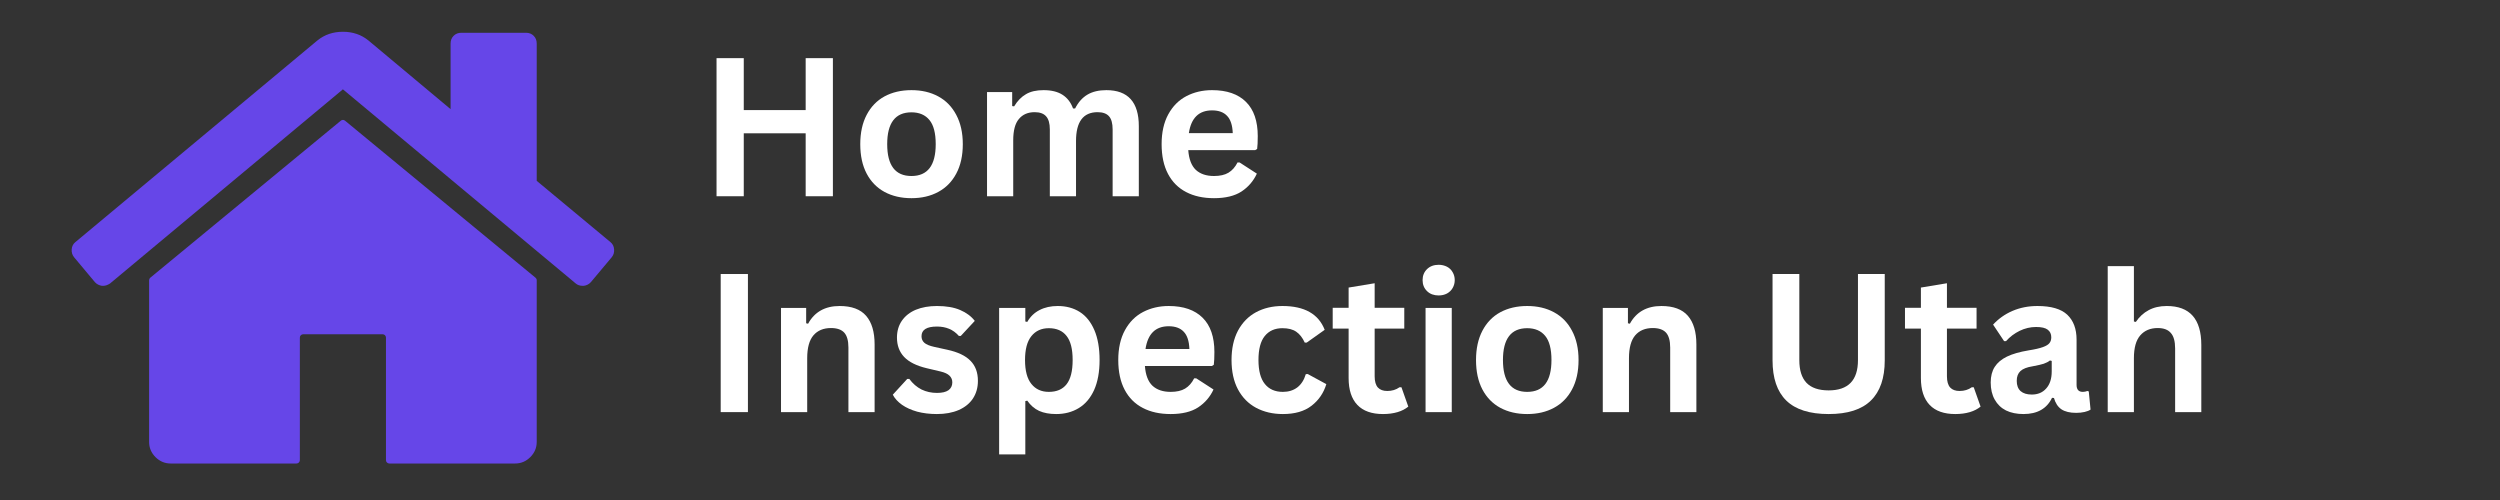
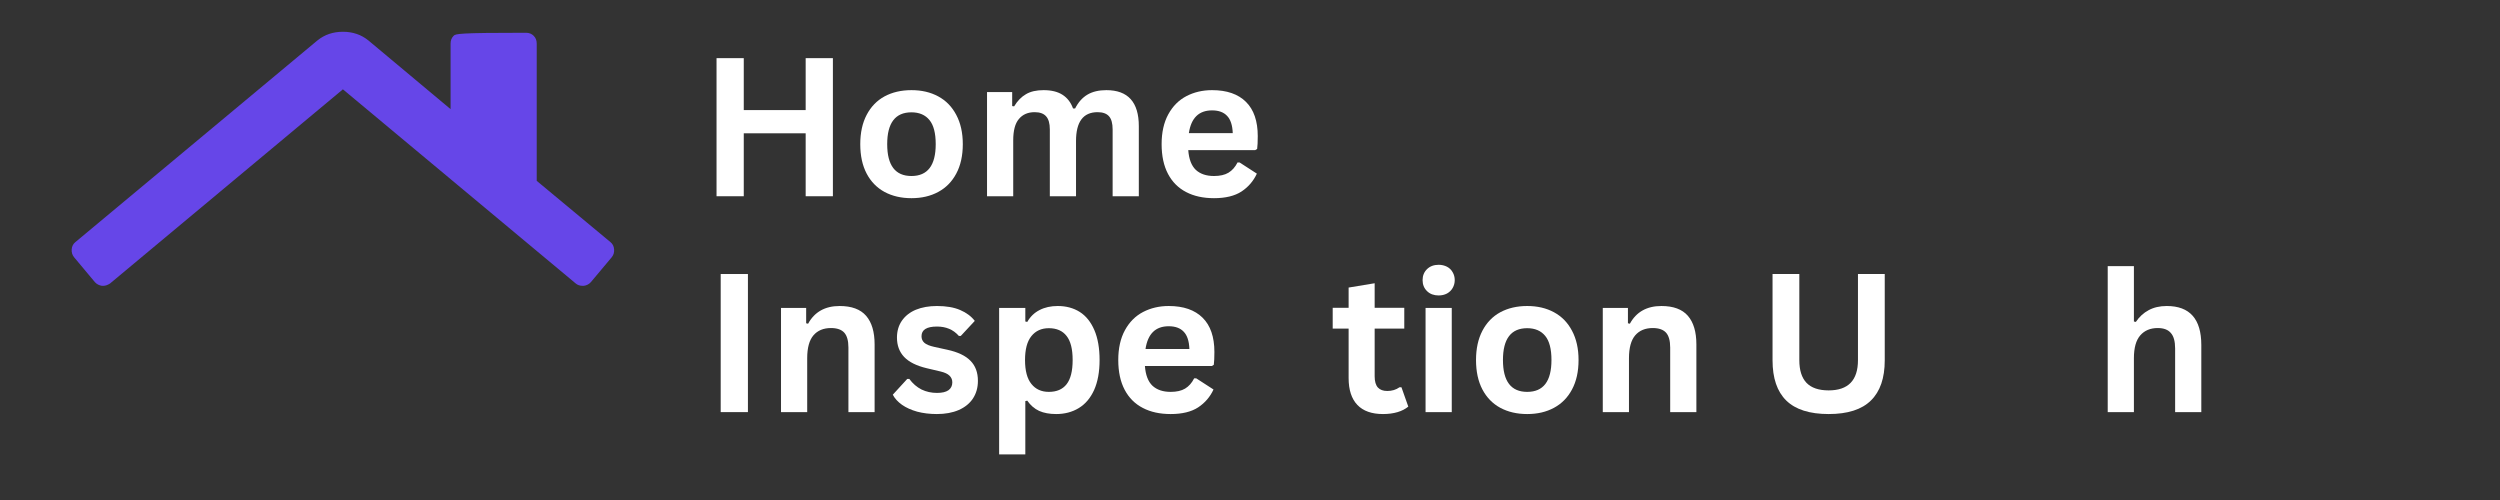
<svg xmlns="http://www.w3.org/2000/svg" width="350" zoomAndPan="magnify" viewBox="0 0 262.5 52.5" height="70" preserveAspectRatio="xMidYMid meet" version="1.2">
  <rect x="0" y="0" width="262.5" height="52.5" fill="#333333" stroke="none" />
  <defs>
    <clipPath id="a4b8210b36">
-       <path d="M 15.613 12.562 L 56.398 12.562 L 56.398 48.652 L 15.613 48.652 Z M 15.613 12.562 " />
-     </clipPath>
+       </clipPath>
    <clipPath id="a5f1f86997">
      <path d="M 7.496 3.336 L 64.699 3.336 L 64.699 31 L 7.496 31 Z M 7.496 3.336 " />
    </clipPath>
  </defs>
  <g id="62d9e76624">
    <g clip-rule="nonzero" clip-path="url(#a4b8210b36)">
-       <path style=" stroke:none;fill-rule:nonzero;fill:#6646e8;fill-opacity:1;" d="M 35.785 12.672 L 15.789 29.152 C 15.73 29.199 15.691 29.266 15.672 29.34 C 15.66 29.387 15.656 29.422 15.656 29.445 L 15.656 46.406 C 15.656 47.016 15.879 47.547 16.324 47.996 C 16.773 48.441 17.305 48.668 17.918 48.668 L 31.133 48.668 C 31.324 48.668 31.484 48.512 31.484 48.316 L 31.484 35.449 C 31.484 35.254 31.641 35.098 31.832 35.098 L 40.18 35.098 C 40.371 35.098 40.527 35.254 40.527 35.449 L 40.527 48.316 C 40.527 48.512 40.684 48.668 40.879 48.668 L 54.094 48.668 C 54.707 48.668 55.238 48.441 55.684 47.996 C 56.133 47.547 56.355 47.016 56.355 46.406 L 56.355 29.445 C 56.355 29.434 56.355 29.422 56.355 29.41 C 56.352 29.312 56.305 29.223 56.23 29.16 L 36.227 12.672 C 36.098 12.562 35.914 12.562 35.785 12.672 " />
-     </g>
+       </g>
    <g clip-rule="nonzero" clip-path="url(#a5f1f86997)">
-       <path style=" stroke:none;fill-rule:nonzero;fill:#6646e8;fill-opacity:1;" d="M 64.094 25.418 L 56.355 18.988 L 56.355 4.574 C 56.355 4.242 56.25 3.973 56.039 3.762 C 55.828 3.547 55.555 3.441 55.227 3.441 L 48.441 3.441 C 48.113 3.441 47.84 3.547 47.629 3.762 C 47.418 3.973 47.312 4.242 47.312 4.574 L 47.312 11.461 L 38.691 4.254 C 37.938 3.641 37.043 3.336 36.008 3.336 C 34.969 3.336 34.074 3.641 33.32 4.254 L 7.918 25.418 C 7.684 25.605 7.551 25.859 7.527 26.18 C 7.504 26.496 7.586 26.773 7.777 27.008 L 9.965 29.625 C 10.156 29.836 10.402 29.965 10.707 30.012 C 10.992 30.035 11.273 29.953 11.555 29.766 L 36.004 9.379 L 60.453 29.766 C 60.645 29.93 60.891 30.012 61.195 30.012 L 61.305 30.012 C 61.609 29.965 61.855 29.836 62.043 29.621 L 64.234 27.008 C 64.426 26.773 64.508 26.496 64.48 26.176 C 64.457 25.859 64.328 25.605 64.094 25.418 " />
+       <path style=" stroke:none;fill-rule:nonzero;fill:#6646e8;fill-opacity:1;" d="M 64.094 25.418 L 56.355 18.988 L 56.355 4.574 C 56.355 4.242 56.25 3.973 56.039 3.762 C 55.828 3.547 55.555 3.441 55.227 3.441 C 48.113 3.441 47.84 3.547 47.629 3.762 C 47.418 3.973 47.312 4.242 47.312 4.574 L 47.312 11.461 L 38.691 4.254 C 37.938 3.641 37.043 3.336 36.008 3.336 C 34.969 3.336 34.074 3.641 33.32 4.254 L 7.918 25.418 C 7.684 25.605 7.551 25.859 7.527 26.18 C 7.504 26.496 7.586 26.773 7.777 27.008 L 9.965 29.625 C 10.156 29.836 10.402 29.965 10.707 30.012 C 10.992 30.035 11.273 29.953 11.555 29.766 L 36.004 9.379 L 60.453 29.766 C 60.645 29.93 60.891 30.012 61.195 30.012 L 61.305 30.012 C 61.609 29.965 61.855 29.836 62.043 29.621 L 64.234 27.008 C 64.426 26.773 64.508 26.496 64.48 26.176 C 64.457 25.859 64.328 25.605 64.094 25.418 " />
    </g>
    <g style="fill:#ffffff;fill-opacity:1;">
      <g transform="translate(73.345, 20.606)">
        <path style="stroke:none" d="M 11.25 -9.047 L 11.25 -14.5 L 14.109 -14.5 L 14.109 0 L 11.25 0 L 11.25 -6.609 L 4.75 -6.609 L 4.75 0 L 1.891 0 L 1.891 -14.5 L 4.75 -14.5 L 4.75 -9.047 Z M 11.25 -9.047 " />
      </g>
    </g>
    <g style="fill:#ffffff;fill-opacity:1;">
      <g transform="translate(89.344, 20.606)">
        <path style="stroke:none" d="M 6.359 0.203 C 5.285 0.203 4.344 -0.016 3.531 -0.453 C 2.727 -0.891 2.102 -1.531 1.656 -2.375 C 1.207 -3.227 0.984 -4.258 0.984 -5.469 C 0.984 -6.664 1.207 -7.691 1.656 -8.547 C 2.102 -9.398 2.727 -10.047 3.531 -10.484 C 4.344 -10.922 5.285 -11.141 6.359 -11.141 C 7.43 -11.141 8.367 -10.922 9.172 -10.484 C 9.984 -10.047 10.613 -9.398 11.062 -8.547 C 11.52 -7.691 11.75 -6.664 11.75 -5.469 C 11.75 -4.258 11.52 -3.227 11.062 -2.375 C 10.613 -1.531 9.984 -0.891 9.172 -0.453 C 8.367 -0.016 7.43 0.203 6.359 0.203 Z M 6.359 -2.125 C 8.055 -2.125 8.906 -3.238 8.906 -5.469 C 8.906 -6.625 8.688 -7.469 8.25 -8 C 7.812 -8.539 7.18 -8.812 6.359 -8.812 C 4.66 -8.812 3.812 -7.695 3.812 -5.469 C 3.812 -3.238 4.66 -2.125 6.359 -2.125 Z M 6.359 -2.125 " />
      </g>
    </g>
    <g style="fill:#ffffff;fill-opacity:1;">
      <g transform="translate(102.06, 20.606)">
        <path style="stroke:none" d="M 1.578 0 L 1.578 -10.938 L 4.219 -10.938 L 4.219 -9.469 L 4.422 -9.438 C 4.773 -10.02 5.191 -10.445 5.672 -10.719 C 6.148 -11 6.766 -11.141 7.516 -11.141 C 8.336 -11.141 9 -10.977 9.5 -10.656 C 10.008 -10.332 10.379 -9.852 10.609 -9.219 L 10.828 -9.219 C 11.16 -9.875 11.594 -10.359 12.125 -10.672 C 12.656 -10.984 13.316 -11.141 14.109 -11.141 C 16.379 -11.141 17.516 -9.879 17.516 -7.359 L 17.516 0 L 14.766 0 L 14.766 -7.016 C 14.766 -7.648 14.641 -8.109 14.391 -8.391 C 14.141 -8.68 13.738 -8.828 13.188 -8.828 C 11.676 -8.828 10.922 -7.816 10.922 -5.797 L 10.922 0 L 8.172 0 L 8.172 -7.016 C 8.172 -7.648 8.039 -8.109 7.781 -8.391 C 7.531 -8.68 7.129 -8.828 6.578 -8.828 C 5.867 -8.828 5.316 -8.586 4.922 -8.109 C 4.523 -7.641 4.328 -6.891 4.328 -5.859 L 4.328 0 Z M 1.578 0 " />
      </g>
    </g>
    <g style="fill:#ffffff;fill-opacity:1;">
      <g transform="translate(120.986, 20.606)">
        <path style="stroke:none" d="M 10.812 -4.844 L 3.781 -4.844 C 3.852 -3.895 4.117 -3.203 4.578 -2.766 C 5.047 -2.336 5.68 -2.125 6.484 -2.125 C 7.109 -2.125 7.613 -2.238 8 -2.469 C 8.395 -2.707 8.711 -3.066 8.953 -3.547 L 9.172 -3.547 L 10.984 -2.375 C 10.629 -1.602 10.094 -0.977 9.375 -0.5 C 8.656 -0.031 7.691 0.203 6.484 0.203 C 5.359 0.203 4.383 -0.008 3.562 -0.438 C 2.738 -0.863 2.102 -1.5 1.656 -2.344 C 1.207 -3.195 0.984 -4.238 0.984 -5.469 C 0.984 -6.707 1.219 -7.754 1.688 -8.609 C 2.156 -9.461 2.789 -10.098 3.594 -10.516 C 4.395 -10.93 5.289 -11.141 6.281 -11.141 C 7.832 -11.141 9.02 -10.727 9.844 -9.906 C 10.664 -9.094 11.078 -7.895 11.078 -6.312 C 11.078 -5.727 11.055 -5.281 11.016 -4.969 Z M 8.453 -6.625 C 8.422 -7.457 8.223 -8.062 7.859 -8.438 C 7.504 -8.82 6.977 -9.016 6.281 -9.016 C 4.895 -9.016 4.082 -8.219 3.844 -6.625 Z M 8.453 -6.625 " />
      </g>
    </g>
    <g style="fill:#ffffff;fill-opacity:1;">
      <g transform="translate(73.782, 43.272)">
        <path style="stroke:none" d="M 4.75 0 L 1.891 0 L 1.891 -14.5 L 4.75 -14.5 Z M 4.75 0 " />
      </g>
    </g>
    <g style="fill:#ffffff;fill-opacity:1;">
      <g transform="translate(80.428, 43.272)">
        <path style="stroke:none" d="M 1.578 0 L 1.578 -10.938 L 4.219 -10.938 L 4.219 -9.328 L 4.422 -9.281 C 5.098 -10.52 6.203 -11.141 7.734 -11.141 C 8.992 -11.141 9.922 -10.797 10.516 -10.109 C 11.109 -9.422 11.406 -8.422 11.406 -7.109 L 11.406 0 L 8.656 0 L 8.656 -6.781 C 8.656 -7.5 8.508 -8.02 8.219 -8.344 C 7.926 -8.664 7.461 -8.828 6.828 -8.828 C 6.035 -8.828 5.422 -8.57 4.984 -8.062 C 4.547 -7.551 4.328 -6.75 4.328 -5.656 L 4.328 0 Z M 1.578 0 " />
      </g>
    </g>
    <g style="fill:#ffffff;fill-opacity:1;">
      <g transform="translate(93.243, 43.272)">
        <path style="stroke:none" d="M 5.125 0.203 C 4.375 0.203 3.688 0.117 3.062 -0.047 C 2.438 -0.223 1.906 -0.461 1.469 -0.766 C 1.031 -1.078 0.707 -1.43 0.5 -1.828 L 2.016 -3.484 L 2.234 -3.484 C 2.598 -2.992 3.023 -2.625 3.516 -2.375 C 4.016 -2.133 4.555 -2.016 5.141 -2.016 C 5.672 -2.016 6.07 -2.109 6.344 -2.297 C 6.613 -2.492 6.75 -2.77 6.75 -3.125 C 6.75 -3.406 6.648 -3.641 6.453 -3.828 C 6.266 -4.016 5.953 -4.16 5.516 -4.266 L 4.062 -4.609 C 2.977 -4.867 2.188 -5.266 1.688 -5.797 C 1.188 -6.328 0.938 -7.004 0.938 -7.828 C 0.938 -8.504 1.109 -9.094 1.453 -9.594 C 1.805 -10.102 2.297 -10.488 2.922 -10.75 C 3.555 -11.008 4.297 -11.141 5.141 -11.141 C 6.117 -11.141 6.93 -11 7.578 -10.719 C 8.234 -10.438 8.742 -10.055 9.109 -9.578 L 7.641 -8 L 7.438 -8 C 7.133 -8.344 6.789 -8.594 6.406 -8.75 C 6.031 -8.906 5.609 -8.984 5.141 -8.984 C 4.055 -8.984 3.516 -8.645 3.516 -7.969 C 3.516 -7.688 3.613 -7.457 3.812 -7.281 C 4.008 -7.102 4.363 -6.957 4.875 -6.844 L 6.234 -6.547 C 7.336 -6.305 8.145 -5.922 8.656 -5.391 C 9.176 -4.867 9.438 -4.164 9.438 -3.281 C 9.438 -2.582 9.266 -1.969 8.922 -1.438 C 8.578 -0.914 8.078 -0.508 7.422 -0.219 C 6.773 0.062 6.008 0.203 5.125 0.203 Z M 5.125 0.203 " />
      </g>
    </g>
    <g style="fill:#ffffff;fill-opacity:1;">
      <g transform="translate(103.331, 43.272)">
        <path style="stroke:none" d="M 1.578 4.438 L 1.578 -10.938 L 4.328 -10.938 L 4.328 -9.516 L 4.531 -9.469 C 4.852 -10.031 5.285 -10.445 5.828 -10.719 C 6.367 -11 7.004 -11.141 7.734 -11.141 C 8.617 -11.141 9.391 -10.93 10.047 -10.516 C 10.703 -10.098 11.211 -9.461 11.578 -8.609 C 11.941 -7.766 12.125 -6.719 12.125 -5.469 C 12.125 -4.219 11.93 -3.164 11.547 -2.312 C 11.16 -1.469 10.625 -0.836 9.938 -0.422 C 9.25 -0.004 8.457 0.203 7.562 0.203 C 6.875 0.203 6.281 0.094 5.781 -0.125 C 5.289 -0.352 4.875 -0.711 4.531 -1.203 L 4.328 -1.156 L 4.328 4.438 Z M 6.797 -2.125 C 7.617 -2.125 8.238 -2.391 8.656 -2.922 C 9.082 -3.461 9.297 -4.312 9.297 -5.469 C 9.297 -6.625 9.082 -7.469 8.656 -8 C 8.238 -8.539 7.617 -8.812 6.797 -8.812 C 6.023 -8.812 5.414 -8.535 4.969 -7.984 C 4.52 -7.43 4.297 -6.594 4.297 -5.469 C 4.297 -4.344 4.52 -3.504 4.969 -2.953 C 5.414 -2.398 6.023 -2.125 6.797 -2.125 Z M 6.797 -2.125 " />
      </g>
    </g>
    <g style="fill:#ffffff;fill-opacity:1;">
      <g transform="translate(116.434, 43.272)">
        <path style="stroke:none" d="M 10.812 -4.844 L 3.781 -4.844 C 3.852 -3.895 4.117 -3.203 4.578 -2.766 C 5.047 -2.336 5.68 -2.125 6.484 -2.125 C 7.109 -2.125 7.613 -2.238 8 -2.469 C 8.395 -2.707 8.711 -3.066 8.953 -3.547 L 9.172 -3.547 L 10.984 -2.375 C 10.629 -1.602 10.094 -0.977 9.375 -0.5 C 8.656 -0.031 7.691 0.203 6.484 0.203 C 5.359 0.203 4.383 -0.008 3.562 -0.438 C 2.738 -0.863 2.102 -1.5 1.656 -2.344 C 1.207 -3.195 0.984 -4.238 0.984 -5.469 C 0.984 -6.707 1.219 -7.754 1.688 -8.609 C 2.156 -9.461 2.789 -10.098 3.594 -10.516 C 4.395 -10.93 5.289 -11.141 6.281 -11.141 C 7.832 -11.141 9.02 -10.727 9.844 -9.906 C 10.664 -9.094 11.078 -7.895 11.078 -6.312 C 11.078 -5.727 11.055 -5.281 11.016 -4.969 Z M 8.453 -6.625 C 8.422 -7.457 8.223 -8.062 7.859 -8.438 C 7.504 -8.82 6.977 -9.016 6.281 -9.016 C 4.895 -9.016 4.082 -8.219 3.844 -6.625 Z M 8.453 -6.625 " />
      </g>
    </g>
    <g style="fill:#ffffff;fill-opacity:1;">
      <g transform="translate(128.327, 43.272)">
-         <path style="stroke:none" d="M 6.375 0.203 C 5.32 0.203 4.383 -0.016 3.562 -0.453 C 2.75 -0.891 2.113 -1.535 1.656 -2.391 C 1.207 -3.242 0.984 -4.27 0.984 -5.469 C 0.984 -6.664 1.207 -7.691 1.656 -8.547 C 2.113 -9.398 2.742 -10.047 3.547 -10.484 C 4.359 -10.922 5.285 -11.141 6.328 -11.141 C 8.641 -11.141 10.117 -10.305 10.766 -8.641 L 8.875 -7.297 L 8.672 -7.297 C 8.441 -7.805 8.145 -8.188 7.781 -8.438 C 7.426 -8.688 6.941 -8.812 6.328 -8.812 C 5.535 -8.812 4.914 -8.535 4.469 -7.984 C 4.031 -7.441 3.812 -6.602 3.812 -5.469 C 3.812 -4.344 4.035 -3.504 4.484 -2.953 C 4.93 -2.398 5.562 -2.125 6.375 -2.125 C 6.969 -2.125 7.473 -2.281 7.891 -2.594 C 8.305 -2.914 8.602 -3.379 8.781 -3.984 L 8.984 -4 L 10.938 -2.938 C 10.656 -2.008 10.141 -1.254 9.391 -0.672 C 8.641 -0.086 7.633 0.203 6.375 0.203 Z M 6.375 0.203 " />
-       </g>
+         </g>
    </g>
    <g style="fill:#ffffff;fill-opacity:1;">
      <g transform="translate(139.605, 43.272)">
        <path style="stroke:none" d="M 7.547 -2.609 L 8.266 -0.578 C 7.961 -0.328 7.586 -0.133 7.141 0 C 6.691 0.133 6.18 0.203 5.609 0.203 C 4.43 0.203 3.535 -0.113 2.922 -0.75 C 2.305 -1.395 2 -2.336 2 -3.578 L 2 -8.766 L 0.328 -8.766 L 0.328 -10.953 L 2 -10.953 L 2 -13.078 L 4.734 -13.531 L 4.734 -10.953 L 7.844 -10.953 L 7.844 -8.766 L 4.734 -8.766 L 4.734 -3.766 C 4.734 -3.223 4.848 -2.828 5.078 -2.578 C 5.305 -2.336 5.633 -2.219 6.062 -2.219 C 6.551 -2.219 6.977 -2.348 7.344 -2.609 Z M 7.547 -2.609 " />
      </g>
    </g>
    <g style="fill:#ffffff;fill-opacity:1;">
      <g transform="translate(148.106, 43.272)">
        <path style="stroke:none" d="M 2.953 -12.25 C 2.453 -12.25 2.047 -12.398 1.734 -12.703 C 1.422 -13.004 1.266 -13.391 1.266 -13.859 C 1.266 -14.328 1.422 -14.711 1.734 -15.016 C 2.047 -15.316 2.453 -15.469 2.953 -15.469 C 3.273 -15.469 3.566 -15.398 3.828 -15.266 C 4.086 -15.129 4.285 -14.938 4.422 -14.688 C 4.566 -14.445 4.641 -14.172 4.641 -13.859 C 4.641 -13.555 4.566 -13.281 4.422 -13.031 C 4.285 -12.789 4.086 -12.598 3.828 -12.453 C 3.566 -12.316 3.273 -12.25 2.953 -12.25 Z M 1.578 0 L 1.578 -10.938 L 4.328 -10.938 L 4.328 0 Z M 1.578 0 " />
      </g>
    </g>
    <g style="fill:#ffffff;fill-opacity:1;">
      <g transform="translate(153.998, 43.272)">
        <path style="stroke:none" d="M 6.359 0.203 C 5.285 0.203 4.344 -0.016 3.531 -0.453 C 2.727 -0.891 2.102 -1.531 1.656 -2.375 C 1.207 -3.227 0.984 -4.258 0.984 -5.469 C 0.984 -6.664 1.207 -7.691 1.656 -8.547 C 2.102 -9.398 2.727 -10.047 3.531 -10.484 C 4.344 -10.922 5.285 -11.141 6.359 -11.141 C 7.43 -11.141 8.367 -10.922 9.172 -10.484 C 9.984 -10.047 10.613 -9.398 11.062 -8.547 C 11.52 -7.691 11.75 -6.664 11.75 -5.469 C 11.75 -4.258 11.52 -3.227 11.062 -2.375 C 10.613 -1.531 9.984 -0.891 9.172 -0.453 C 8.367 -0.016 7.43 0.203 6.359 0.203 Z M 6.359 -2.125 C 8.055 -2.125 8.906 -3.238 8.906 -5.469 C 8.906 -6.625 8.688 -7.469 8.25 -8 C 7.812 -8.539 7.18 -8.812 6.359 -8.812 C 4.66 -8.812 3.812 -7.695 3.812 -5.469 C 3.812 -3.238 4.66 -2.125 6.359 -2.125 Z M 6.359 -2.125 " />
      </g>
    </g>
    <g style="fill:#ffffff;fill-opacity:1;">
      <g transform="translate(166.714, 43.272)">
        <path style="stroke:none" d="M 1.578 0 L 1.578 -10.938 L 4.219 -10.938 L 4.219 -9.328 L 4.422 -9.281 C 5.098 -10.52 6.203 -11.141 7.734 -11.141 C 8.992 -11.141 9.922 -10.797 10.516 -10.109 C 11.109 -9.422 11.406 -8.422 11.406 -7.109 L 11.406 0 L 8.656 0 L 8.656 -6.781 C 8.656 -7.5 8.508 -8.02 8.219 -8.344 C 7.926 -8.664 7.461 -8.828 6.828 -8.828 C 6.035 -8.828 5.422 -8.57 4.984 -8.062 C 4.547 -7.551 4.328 -6.75 4.328 -5.656 L 4.328 0 Z M 1.578 0 " />
      </g>
    </g>
    <g style="fill:#ffffff;fill-opacity:1;">
      <g transform="translate(179.529, 43.272)">
        <path style="stroke:none" d="" />
      </g>
    </g>
    <g style="fill:#ffffff;fill-opacity:1;">
      <g transform="translate(184.32, 43.272)">
        <path style="stroke:none" d="M 7.688 0.203 C 5.688 0.203 4.203 -0.27 3.234 -1.219 C 2.273 -2.164 1.797 -3.57 1.797 -5.438 L 1.797 -14.5 L 4.609 -14.5 L 4.609 -5.453 C 4.609 -4.398 4.859 -3.609 5.359 -3.078 C 5.867 -2.547 6.645 -2.281 7.688 -2.281 C 9.738 -2.281 10.766 -3.336 10.766 -5.453 L 10.766 -14.5 L 13.578 -14.5 L 13.578 -5.438 C 13.578 -3.57 13.094 -2.164 12.125 -1.219 C 11.164 -0.27 9.688 0.203 7.688 0.203 Z M 7.688 0.203 " />
      </g>
    </g>
    <g style="fill:#ffffff;fill-opacity:1;">
      <g transform="translate(199.695, 43.272)">
-         <path style="stroke:none" d="M 7.547 -2.609 L 8.266 -0.578 C 7.961 -0.328 7.586 -0.133 7.141 0 C 6.691 0.133 6.18 0.203 5.609 0.203 C 4.43 0.203 3.535 -0.113 2.922 -0.75 C 2.305 -1.395 2 -2.336 2 -3.578 L 2 -8.766 L 0.328 -8.766 L 0.328 -10.953 L 2 -10.953 L 2 -13.078 L 4.734 -13.531 L 4.734 -10.953 L 7.844 -10.953 L 7.844 -8.766 L 4.734 -8.766 L 4.734 -3.766 C 4.734 -3.223 4.848 -2.828 5.078 -2.578 C 5.305 -2.336 5.633 -2.219 6.062 -2.219 C 6.551 -2.219 6.977 -2.348 7.344 -2.609 Z M 7.547 -2.609 " />
-       </g>
+         </g>
    </g>
    <g style="fill:#ffffff;fill-opacity:1;">
      <g transform="translate(208.196, 43.272)">
-         <path style="stroke:none" d="M 4.266 0.203 C 3.566 0.203 2.957 0.078 2.438 -0.172 C 1.926 -0.43 1.531 -0.812 1.25 -1.312 C 0.969 -1.812 0.828 -2.41 0.828 -3.109 C 0.828 -3.766 0.969 -4.312 1.25 -4.75 C 1.531 -5.188 1.957 -5.547 2.531 -5.828 C 3.113 -6.109 3.875 -6.328 4.812 -6.484 C 5.469 -6.586 5.969 -6.703 6.312 -6.828 C 6.656 -6.953 6.883 -7.094 7 -7.25 C 7.125 -7.406 7.188 -7.609 7.188 -7.859 C 7.188 -8.203 7.062 -8.469 6.812 -8.656 C 6.57 -8.844 6.164 -8.938 5.594 -8.938 C 4.988 -8.938 4.41 -8.801 3.859 -8.531 C 3.305 -8.258 2.832 -7.898 2.438 -7.453 L 2.234 -7.453 L 1.078 -9.188 C 1.641 -9.801 2.316 -10.281 3.109 -10.625 C 3.91 -10.969 4.785 -11.141 5.734 -11.141 C 7.18 -11.141 8.227 -10.832 8.875 -10.219 C 9.52 -9.602 9.844 -8.734 9.844 -7.609 L 9.844 -2.859 C 9.844 -2.367 10.062 -2.125 10.5 -2.125 C 10.656 -2.125 10.816 -2.156 10.984 -2.219 L 11.125 -2.172 L 11.312 -0.266 C 11.164 -0.16 10.957 -0.078 10.688 -0.016 C 10.414 0.047 10.117 0.078 9.797 0.078 C 9.141 0.078 8.625 -0.047 8.25 -0.297 C 7.883 -0.547 7.625 -0.941 7.469 -1.484 L 7.266 -1.5 C 6.723 -0.363 5.723 0.203 4.266 0.203 Z M 5.141 -1.844 C 5.773 -1.844 6.281 -2.055 6.656 -2.484 C 7.039 -2.91 7.234 -3.504 7.234 -4.266 L 7.234 -5.375 L 7.047 -5.422 C 6.879 -5.285 6.66 -5.172 6.391 -5.078 C 6.117 -4.992 5.734 -4.906 5.234 -4.812 C 4.641 -4.719 4.211 -4.551 3.953 -4.312 C 3.691 -4.07 3.562 -3.727 3.562 -3.281 C 3.562 -2.812 3.695 -2.453 3.969 -2.203 C 4.25 -1.961 4.641 -1.844 5.141 -1.844 Z M 5.141 -1.844 " />
-       </g>
+         </g>
    </g>
    <g style="fill:#ffffff;fill-opacity:1;">
      <g transform="translate(219.732, 43.272)">
        <path style="stroke:none" d="M 1.578 0 L 1.578 -15.328 L 4.328 -15.328 L 4.328 -9.516 L 4.531 -9.469 C 4.895 -10.008 5.344 -10.422 5.875 -10.703 C 6.406 -10.992 7.039 -11.141 7.781 -11.141 C 10.195 -11.141 11.406 -9.773 11.406 -7.047 L 11.406 0 L 8.656 0 L 8.656 -6.688 C 8.656 -7.438 8.504 -7.977 8.203 -8.312 C 7.91 -8.656 7.453 -8.828 6.828 -8.828 C 6.055 -8.828 5.445 -8.57 5 -8.062 C 4.551 -7.551 4.328 -6.75 4.328 -5.656 L 4.328 0 Z M 1.578 0 " />
      </g>
    </g>
  </g>
</svg>